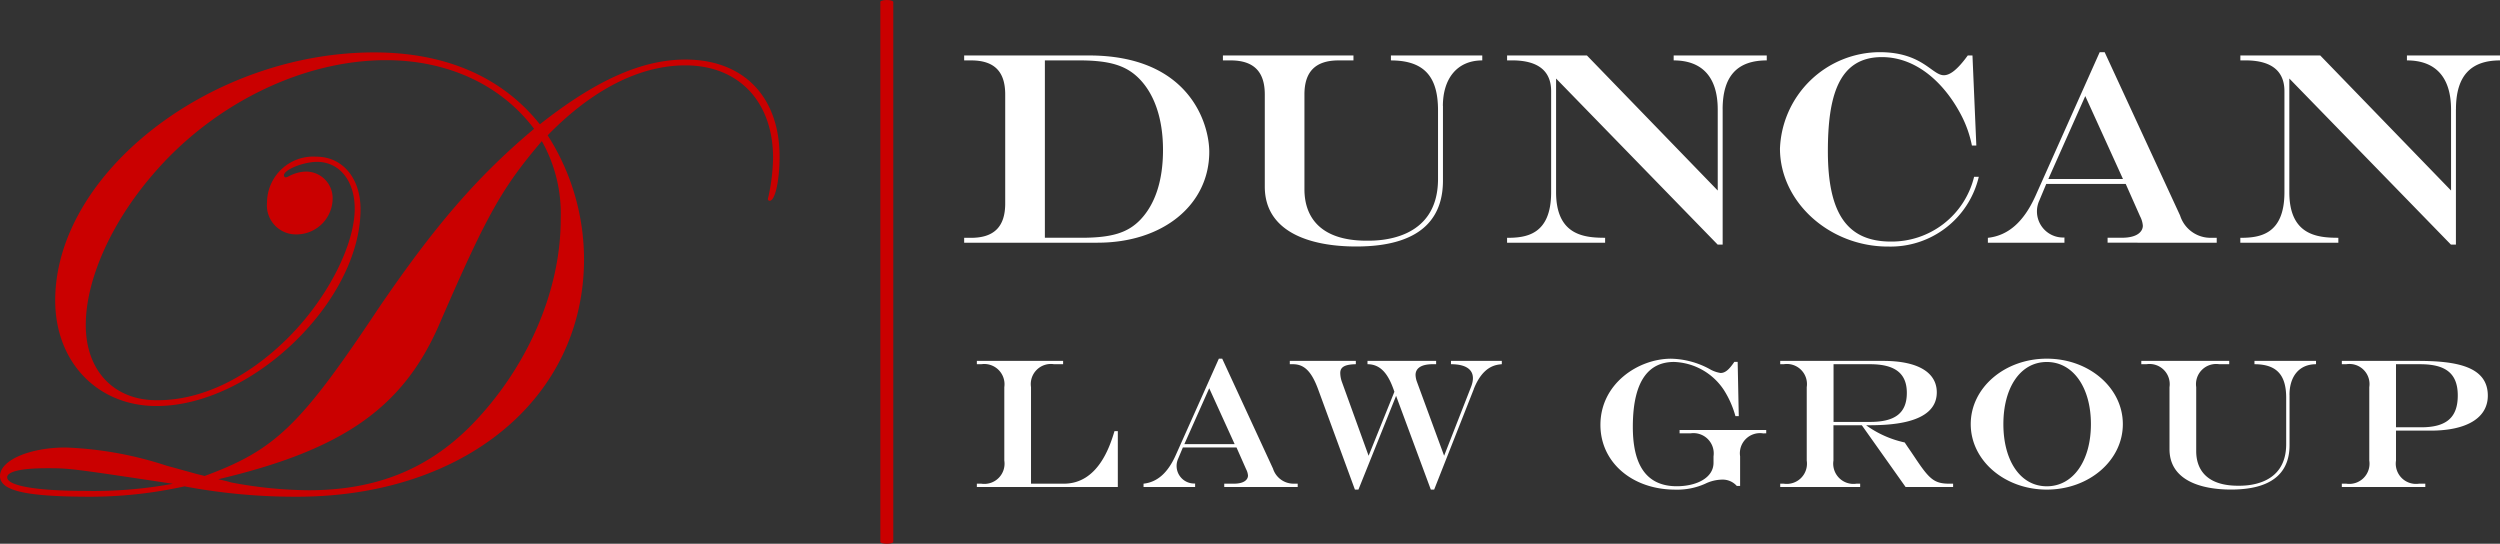
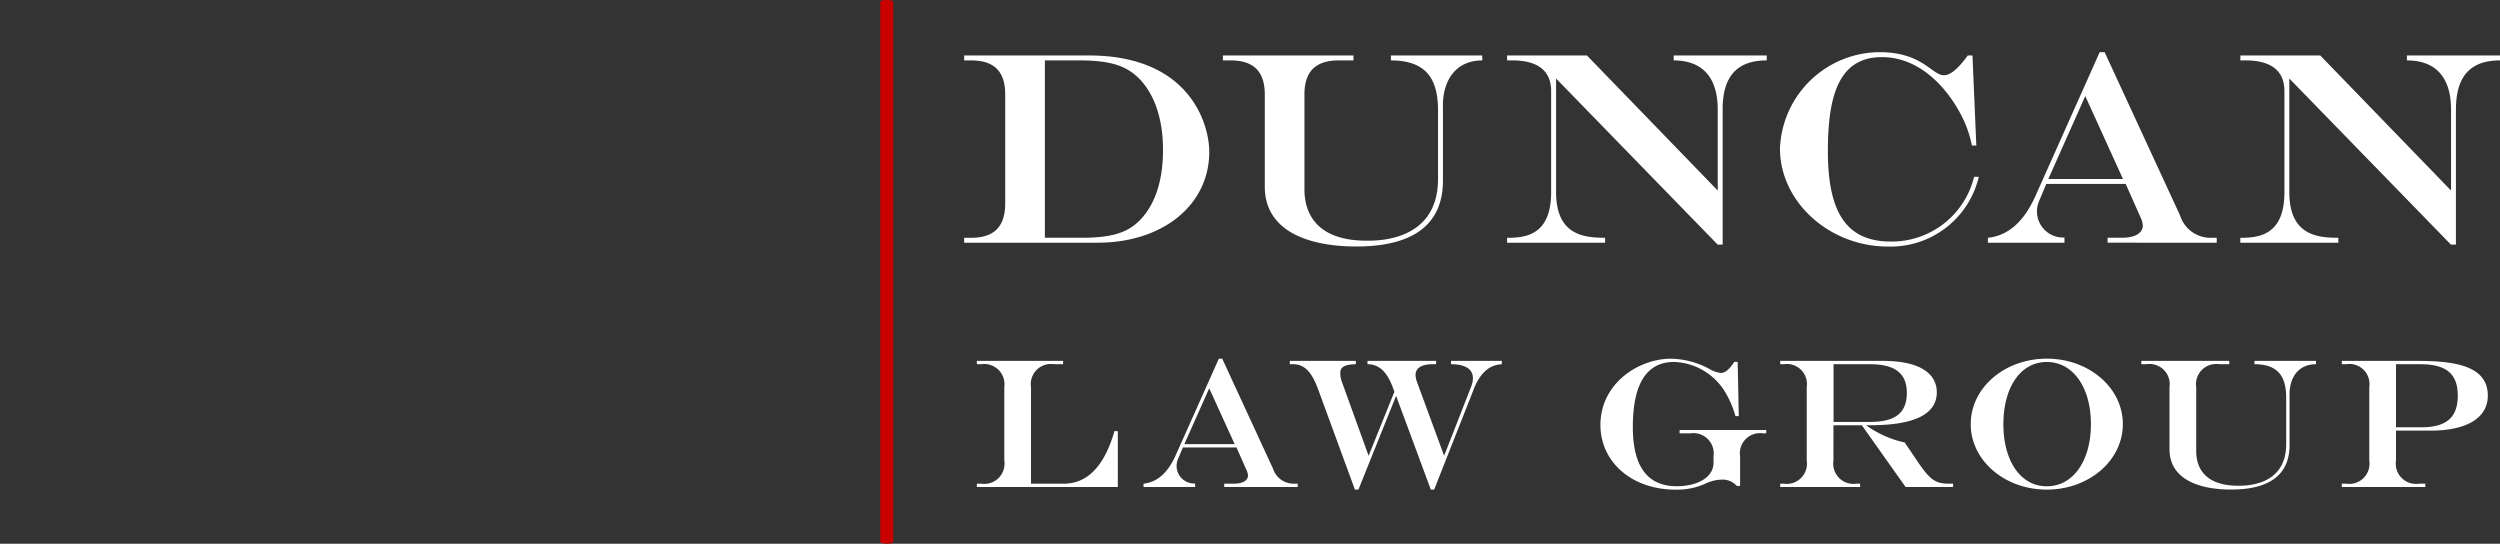
<svg xmlns="http://www.w3.org/2000/svg" id="logo" width="243.673" height="53" viewBox="0 0 243.673 53">
  <rect x="0" y="0" width="243.673" height="53" fill="#333333" stroke="none" />
  <g id="Group_177" data-name="Group 177">
    <g id="Group_176" data-name="Group 176" transform="translate(93.973 5.085)">
      <path id="Path_281" data-name="Path 281" d="M133.216,25.1H120.2v-.481h.672c2.255,0,3.329-1.1,3.329-3.345V10.645c0-2.247-1.074-3.318-3.329-3.318H120.2V6.845h12.16c9.852,0,11.73,6.717,11.73,9.393,0,5.164-4.51,8.856-10.871,8.856m4-16.029c-1.288-1.284-2.926-1.74-5.852-1.74h-3.3V24.614h3.543c2.98,0,4.537-.482,5.771-1.766,1.422-1.5,2.2-3.773,2.2-6.8s-.832-5.459-2.362-6.984m29.649,2.7v7.278c0,3.078-1.5,6.423-8.455,6.423-4.564,0-8.911-1.446-8.911-5.834V10.645c0-2.247-1.1-3.318-3.328-3.318h-.753V6.845h12.724v.482h-1.449c-2.228,0-3.329,1.071-3.329,3.318V19.9c0,2.489,1.342,5,6.067,5,1.02,0,6.953.08,6.953-6.022V12.2c0-3.077-1.155-4.871-4.591-4.871V6.845H170.7v.482c-2.47,0-3.839,1.793-3.839,4.443m27.269.32V25.283h-.483L177.894,9.093V20.172c0,4.2,2.739,4.443,4.779,4.443V25.1h-9.556v-.481c1.826,0,4.295-.268,4.295-4.443V10.324c0-1.74-.993-3-3.811-3h-.483V6.845H180.9l12.75,13.166V12.117c0-3.265-1.61-4.79-4.295-4.79V6.845h9.073v.482c-2.872,0-4.3,1.525-4.3,4.763m16.11,13.381c-5.717,0-10.522-4.362-10.522-9.554a9.772,9.772,0,0,1,9.716-9.393c4.161,0,5.1,2.248,6.255,2.248.618,0,1.342-.562,2.335-1.927h.457l.376,8.778h-.431a10.988,10.988,0,0,0-.966-2.811c-1.557-3.076-4.295-5.807-7.811-5.807-4.268,0-5.262,3.907-5.262,9.179,0,6.1,1.907,8.8,6.147,8.8a8.271,8.271,0,0,0,8.107-6.315h.457a8.825,8.825,0,0,1-8.859,6.8m21.412-.376v-.481h1.395c1.557,0,2.041-.642,2.041-1.178a2.362,2.362,0,0,0-.269-.91l-1.4-3.158H225.67L225,20.974a2.546,2.546,0,0,0,2.443,3.613V25.1h-7.462v-.481c1.959-.214,3.489-1.525,4.643-4.094l6.255-14h.483l7.355,15.923a3.109,3.109,0,0,0,3.087,2.168h.482V25.1Zm-2.175-14.29-3.6,8.082h7.274ZM265.6,12.09V25.283h-.483L249.363,9.093V20.172c0,4.2,2.738,4.443,4.778,4.443V25.1h-9.555v-.481c1.826,0,4.3-.268,4.3-4.443V10.324c0-1.74-.994-3-3.812-3h-.483V6.845h7.785l12.75,13.166V12.117c0-3.265-1.611-4.79-4.3-4.79V6.845H269.9v.482c-2.872,0-4.295,1.525-4.295,4.763M121.437,48.908v-.325h.434a1.972,1.972,0,0,0,2.242-2.253V39.174a1.974,1.974,0,0,0-2.242-2.235h-.434v-.324h8.408v.324h-.887a1.96,1.96,0,0,0-2.242,2.235v9.409h3.2c3.291,0,4.466-3.551,4.936-5.119h.325v5.444Zm24.113,0v-.325h.94c1.049,0,1.375-.433,1.375-.793a1.58,1.58,0,0,0-.181-.613l-.94-2.127h-5.226l-.453,1.082a1.715,1.715,0,0,0,1.646,2.433v.342h-5.027v-.325c1.321-.143,2.351-1.027,3.129-2.758l4.212-9.428h.326l4.954,10.725a2.1,2.1,0,0,0,2.079,1.46h.326v.325Zm-1.464-9.626-2.423,5.443h4.9Zm25.793.072-3.869,9.806h-.325L162.3,40.022l-3.671,9.138h-.343l-3.563-9.715c-.65-1.785-1.356-2.506-2.477-2.506h-.307v-.324h6.437v.324c-1.067.018-1.518.271-1.518.848a2.677,2.677,0,0,0,.163.883l2.6,7.192,2.514-6.238c-.452-1.316-1.1-2.686-2.622-2.686v-.324h6.69v.324h-.325c-1.211,0-1.681.451-1.681,1.045a2.138,2.138,0,0,0,.127.65l2.657,7.228,2.622-6.705c.56-1.425-.163-2.218-1.954-2.218v-.324h4.955v.324c-.6.055-1.844.18-2.731,2.415m28.2,4.327a1.96,1.96,0,0,0-2.242,2.235V48.8h-.325a1.836,1.836,0,0,0-1.429-.613,3.874,3.874,0,0,0-1.645.4,6.652,6.652,0,0,1-2.911.577c-4.214,0-7.305-2.668-7.305-6.309,0-4.019,3.688-6.454,6.889-6.454a8.228,8.228,0,0,1,3.725.992,3.012,3.012,0,0,0,1.1.4c.435,0,.814-.307,1.338-1.083h.325L195.7,42h-.325a9.331,9.331,0,0,0-1.122-2.542,6.069,6.069,0,0,0-4.864-2.74c-2.242,0-4.014,1.515-4.014,6.328,0,2.884.777,5.786,4.285,5.786,1.917,0,3.58-.811,3.58-2.289v-.631a1.974,1.974,0,0,0-2.241-2.235h-1.067v-.324h8.444v.324Zm13.889,5.228-4.267-6.02h-2.766V46.33a1.972,1.972,0,0,0,2.242,2.253h.362v.325h-7.793v-.325h.343a1.972,1.972,0,0,0,2.242-2.253V39.174a1.96,1.96,0,0,0-2.242-2.235h-.343v-.324h10.035c3.527,0,5.226,1.207,5.226,3.065,0,3.19-4.918,3.209-6.889,3.209a10.061,10.061,0,0,0,3.761,1.676l.29.433c.325.468.578.847.759,1.117,1.374,2.055,1.844,2.469,3.327,2.469h.343v.325ZM208.5,36.939h-3.562v5.624H208.5c2.368,0,3.581-.811,3.581-2.83,0-1.839-1.068-2.794-3.581-2.794M225.724,49.16c-4.1,0-7.414-2.83-7.414-6.381s3.309-6.381,7.414-6.381,7.412,2.83,7.412,6.381-3.308,6.381-7.412,6.381m0-12.438c-2.586,0-4.232,2.506-4.232,6.057s1.646,6.057,4.232,6.057,4.3-2.506,4.3-6.057-1.717-6.057-4.3-6.057m23.66,3.209v4.9c0,2.072-1.012,4.325-5.7,4.325-3.073,0-6-.973-6-3.929V39.174a1.967,1.967,0,0,0-2.242-2.235h-.507v-.324h8.57v.324h-.976a1.967,1.967,0,0,0-2.242,2.235v6.238c0,1.676.9,3.371,4.086,3.371.688,0,4.684.053,4.684-4.057V40.22c0-2.073-.777-3.281-3.092-3.281v-.324h6v.324c-1.663,0-2.586,1.208-2.586,2.992m13.762,3.48h-3.381V46.33a1.972,1.972,0,0,0,2.242,2.253h.615v.325h-8.137v-.325h.434a1.972,1.972,0,0,0,2.242-2.253V39.174a1.959,1.959,0,0,0-2.242-2.235h-.434v-.324h7.377c3.761,0,6.853.522,6.853,3.389,0,2.163-2.044,3.408-5.569,3.408m-1.013-6.472h-2.368v6.147h2.458c2.5,0,3.563-.992,3.563-3.1,0-2.182-1.212-3.047-3.653-3.047" transform="translate(-120.197 -6.524)" fill="#fff" />
    </g>
-     <path id="Path_282" data-name="Path 282" d="M66.805,7.25c-4.243,0-8.738,2.02-14.185,6.312-3.672-4.609-9.182-7.007-16.147-7.007-15.957,0-31.092,11.8-31.092,24.177,0,6,4.116,10.29,9.878,10.29,9.308,0,19.883-10.227,19.883-19.191,0-3.03-1.773-5.113-4.306-5.113A4.509,4.509,0,0,0,26.025,21.2a2.827,2.827,0,0,0,2.85,3.093,3.522,3.522,0,0,0,3.546-3.472,2.593,2.593,0,0,0-2.66-2.651,3.755,3.755,0,0,0-1.582.441,1.079,1.079,0,0,1-.317.127.2.2,0,0,1-.19-.19c0-.568,1.9-1.325,3.229-1.325,2.216,0,3.673,1.893,3.673,4.545,0,3.6-2.723,8.9-6.649,12.752-3.863,3.787-8.3,5.934-12.538,5.934H15.26c-4.18,0-6.9-2.9-6.9-7.323,0-4.356,2.406-9.848,6.459-14.583,5.889-6.944,14.628-11.237,22.8-11.237,6.015,0,11.208,2.4,14.438,6.692-5.51,4.608-9.752,9.532-15.2,17.549-7.6,11.426-10.068,13.762-16.907,16.287l-.76-.189-2.976-.821A35.572,35.572,0,0,0,6.4,45.064c-3.546,0-6.4,1.263-6.4,2.777,0,1.452,2.532,2.02,8.8,2.02a42.587,42.587,0,0,0,9.182-1.01,57.938,57.938,0,0,0,10.955,1.01c16.4,0,27.988-9.658,27.988-23.167a22.473,22.473,0,0,0-3.546-12.058c4.37-4.482,8.992-6.818,13.425-6.818,5.192,0,8.548,3.535,8.548,9.027a19.187,19.187,0,0,1-.443,3.724l-.064.253a.168.168,0,0,0,.192.189c.505,0,.949-1.957.949-4.292C75.987,10.911,72.5,7.25,66.805,7.25ZM8.3,49.293c-4.813,0-7.6-.505-7.6-1.325,0-.568,1.392-.884,3.862-.884,2.216,0,2.216,0,12.285,1.515A42.631,42.631,0,0,1,8.3,49.293Zm46.352-26.45c0,7.007-3.293,14.52-8.738,20.075C41.666,47.21,36.6,49.23,30.078,49.23a41.746,41.746,0,0,1-7.535-.758l-.444-.126-.823-.189c12.031-2.841,17.858-6.881,21.4-14.772C47.428,22.4,48.885,19.812,52.811,15.2A14.375,14.375,0,0,1,54.647,22.843Z" transform="translate(0 -1.446)" fill="#ca0000" />
    <path id="Path_283" data-name="Path 283" d="M110.381,53c.348,0,.631-.084.631-.189V.189c0-.1-.283-.189-.631-.189s-.63.084-.63.189V52.811c0,.1.282.189.63.189" transform="translate(-23.945)" fill="#ca0000" />
  </g>
</svg>